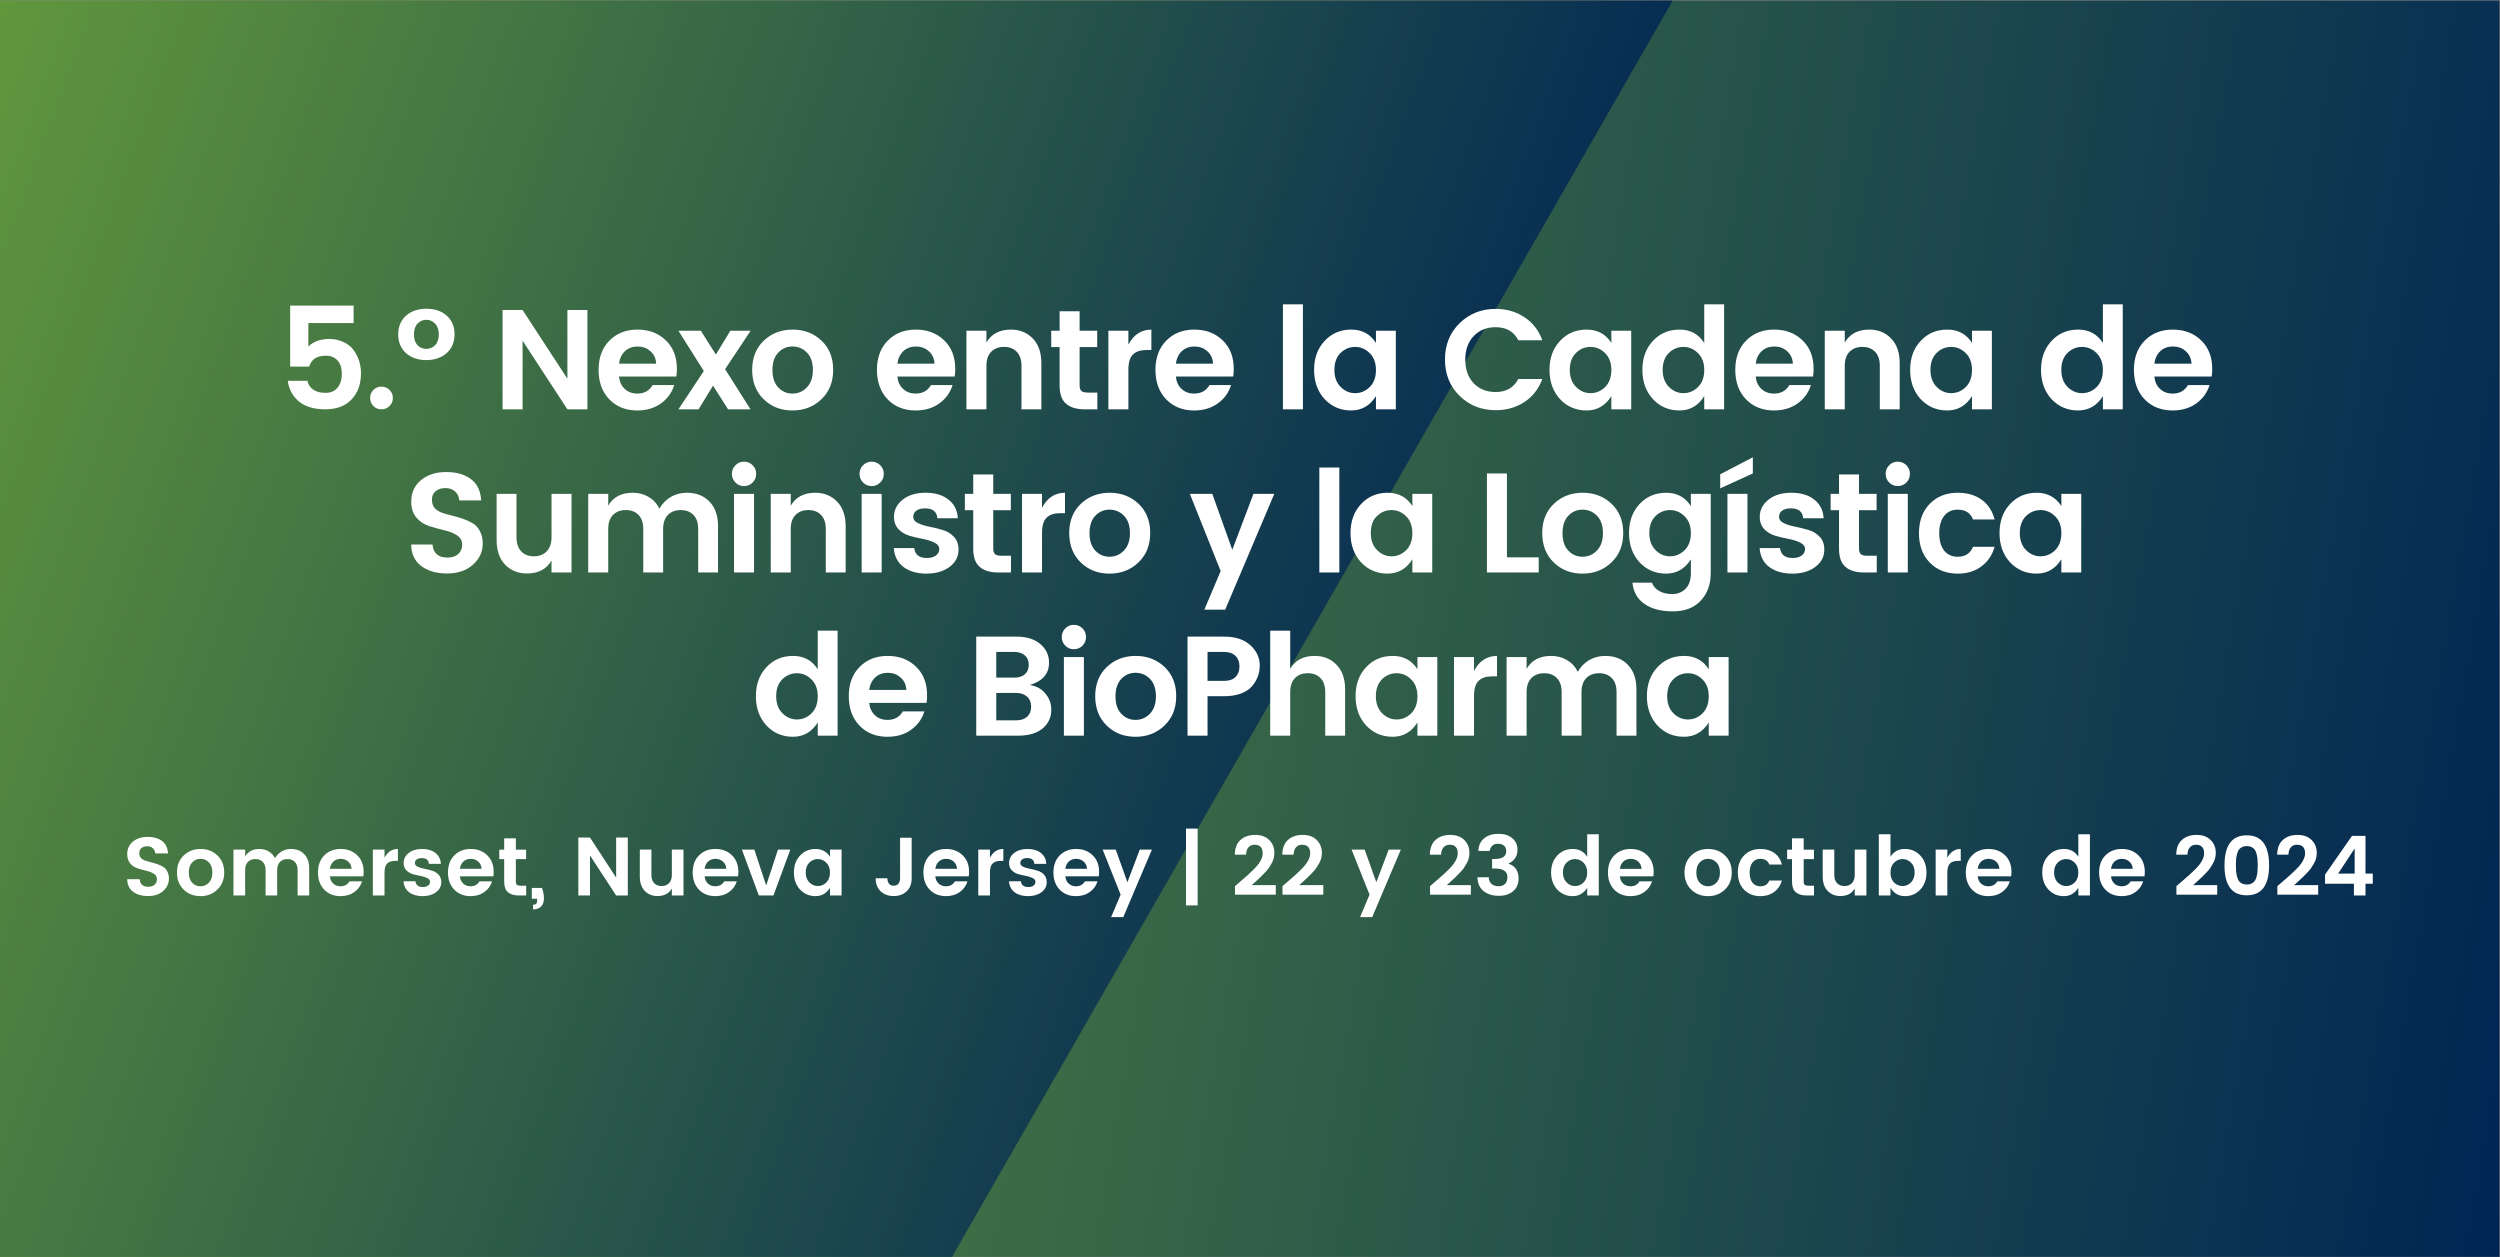
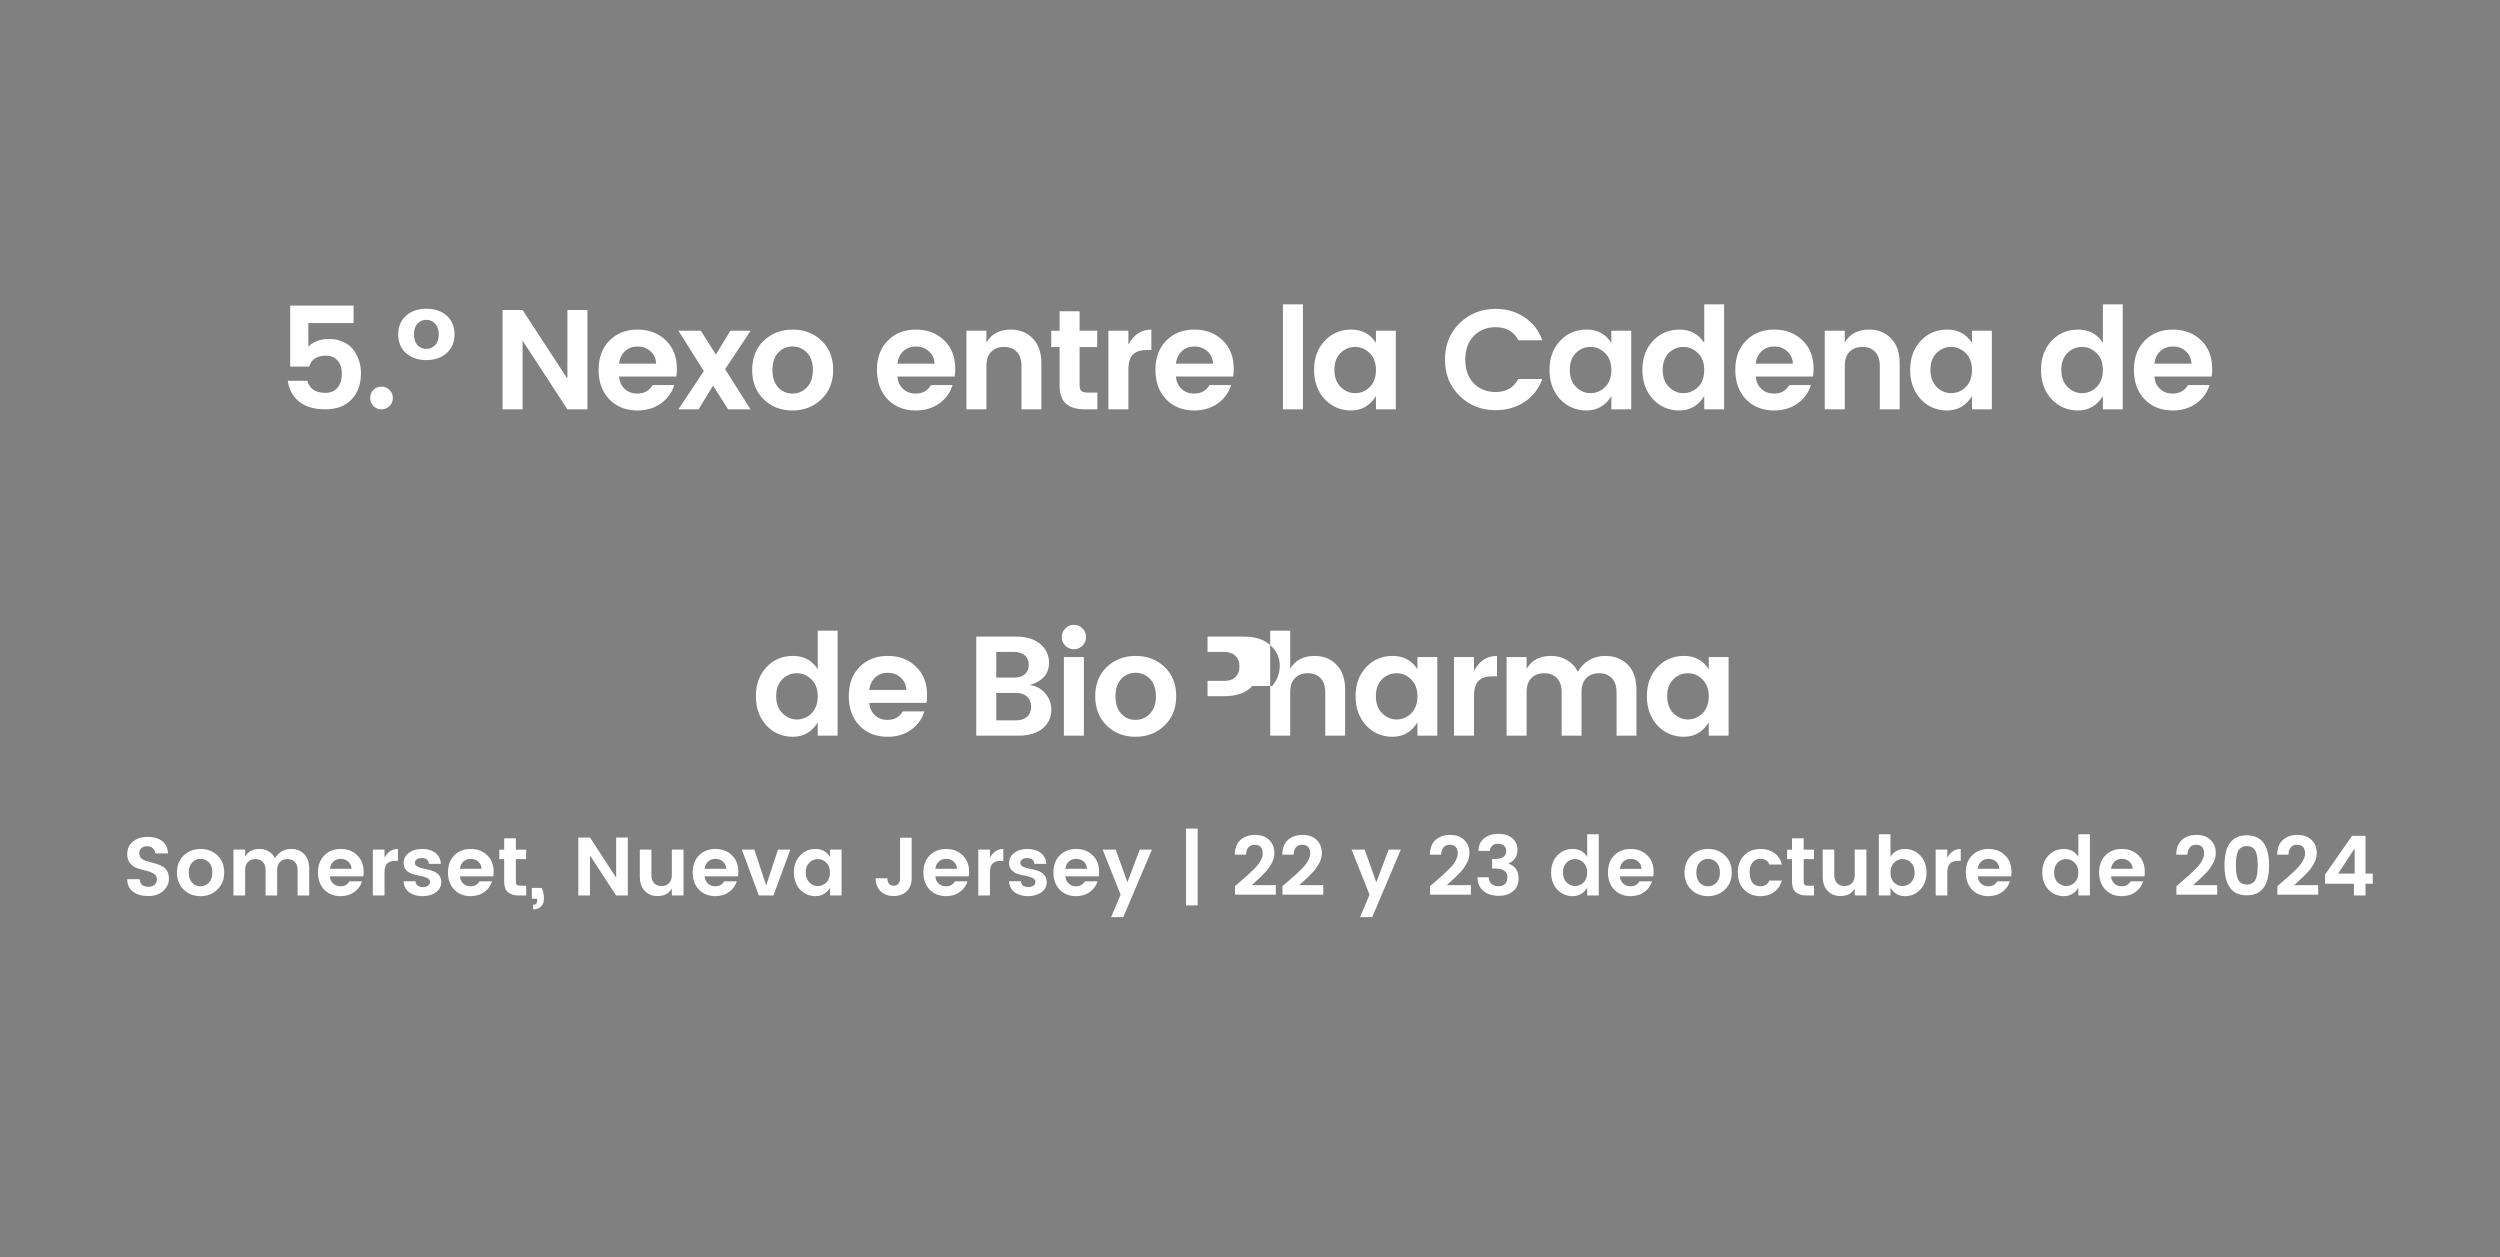
<svg xmlns="http://www.w3.org/2000/svg" xmlns:ns1="http://sodipodi.sourceforge.net/DTD/sodipodi-0.dtd" xmlns:ns2="http://www.inkscape.org/namespaces/inkscape" xmlns:xlink="http://www.w3.org/1999/xlink" version="1.1" id="Layer_1" x="0px" y="0px" viewBox="0 0 2185 1099" style="enable-background:new 0 0 2185 1099;" xml:space="preserve" ns1:docname="77-Mar-RG-Event-BioPharma-Supply-Chain_3854952546_ES.svg" ns2:version="1.3.2 (091e20e, 2023-11-25, custom)">
  <rect x="0" y="0" width="2185" height="1099" fill="#808080" stroke="none" />
  <defs id="defs85" />
  <ns1:namedview id="namedview85" pagecolor="#ffffff" bordercolor="#000000" borderopacity="0.25" ns2:showpageshadow="2" ns2:pageopacity="0.0" ns2:pagecheckerboard="0" ns2:deskcolor="#d1d1d1" ns2:zoom="0.41647597" ns2:cx="1037.2747" ns2:cy="558.25549" ns2:window-width="1920" ns2:window-height="1009" ns2:window-x="-8" ns2:window-y="-8" ns2:window-maximized="1" ns2:current-layer="Layer_1" />
  <style type="text/css" id="style1"> .st0{fill:url(#SVGID_1_);} .st1{clip-path:url(#SVGID_00000057148176716243950490000005447388308951595415_);fill:url(#SVGID_00000106129790940566190970000017207788223408980383_);} .st2{fill:none;} .st3{enable-background:new ;} .st4{fill:#FFFFFF;} </style>
  <linearGradient id="SVGID_1_" gradientUnits="userSpaceOnUse" x1="-61.146" y1="2229.085" x2="2245.446" y2="1822.371" gradientTransform="matrix(1 0 0 -1 0 2575.228)">
    <stop offset="0" style="stop-color:#6BA43A" id="stop1" />
    <stop offset="1" style="stop-color:#002554" id="stop2" />
  </linearGradient>
-   <rect x="-0.2" y="0.5" class="st0" width="2184.7" height="1098" id="rect2" />
  <g id="g11">
    <g id="g10">
      <g id="g9">
        <g id="g8">
          <g id="g7">
            <g id="g6">
              <g id="g5">
                <g id="g4">
                  <defs id="defs2">
                    <rect id="SVGID_00000084493680762300513780000000994847597036148377_" x="-0.2" y="0.5" width="1866.7" height="1098" />
                  </defs>
                  <clipPath id="SVGID_00000039845861091033030560000010539729003806811264_">
                    <use xlink:href="#SVGID_00000084493680762300513780000000994847597036148377_" style="overflow:visible;" id="use2" />
                  </clipPath>
                  <linearGradient id="SVGID_00000053505688928610728350000001203776188180707245_" gradientUnits="userSpaceOnUse" x1="-248.894" y1="3074.608" x2="1294.423" y2="3636.329" gradientTransform="matrix(1 0 0 1 0 -2871.228)">
                    <stop offset="0" style="stop-color:#6BA43A" id="stop3" />
                    <stop offset="1" style="stop-color:#002554" id="stop4" />
                  </linearGradient>
-                   <polyline style="clip-path:url(#SVGID_00000039845861091033030560000010539729003806811264_);fill:url(#SVGID_00000053505688928610728350000001203776188180707245_);" points=" 1765,-527.8 276.8,-527.8 -425.5,688.6 243.3,1846.7 402.5,1847.4 " clip-path="url(#SVGID_00000039845861091033030560000010539729003806811264_)" id="polyline4" />
                </g>
              </g>
            </g>
          </g>
        </g>
      </g>
    </g>
  </g>
  <rect x="132.5" y="589.8" class="st2" width="1401" height="149.2" id="rect11" />
  <g id="g56-6-3" transform="translate(88.804,-429.636)" style="fill:#280b0b">
    <g id="g2-5-7" transform="translate(-21.744,-6.94)" style="fill:#280b0b" />
  </g>
  <path style="font-weight:600;font-size:72.328px;line-height:1.05;font-family:Poppins;-inkscape-font-specification:'Poppins Semi-Bold';text-align:center;letter-spacing:0px;text-anchor:middle;fill:#ffffff;fill-rule:evenodd;stroke-width:5.312" d="m 128.626,739.611 q -3.038,0 -4.991,1.591 -1.881,1.519 -1.881,4.267 0,2.748 1.374,4.34 1.447,1.519 3.761,2.387 2.314,0.796 5.063,1.447 2.748,0.651 5.497,1.591 2.748,0.94 5.063,2.314 2.314,1.374 3.689,4.05 1.447,2.604 1.447,6.365 0,6.22 -4.991,10.704 -4.918,4.484 -13.164,4.484 -8.173,0 -13.236,-3.833 -5.063,-3.906 -5.063,-10.921 h 10.849 q 0.579,6.654 7.594,6.654 3.472,0 5.497,-1.808 2.025,-1.808 2.025,-4.774 0,-3.038 -2.676,-4.774 -2.676,-1.736 -6.509,-2.604 -3.761,-0.868 -7.594,-2.098 -3.833,-1.23 -6.509,-4.267 -2.676,-3.11 -2.676,-8.173 0,-6.871 4.991,-10.994 4.991,-4.123 12.802,-4.123 7.884,0 12.657,3.616 4.774,3.544 5.208,10.849 h -11.138 q -0.289,-2.893 -2.17,-4.557 -1.881,-1.736 -4.918,-1.736 z m 46.579,35.007 q 4.267,0 7.305,-3.11 3.11,-3.182 3.11,-8.896 0,-5.786 -3.038,-8.896 -3.038,-3.11 -7.377,-3.11 -4.267,0 -7.233,3.11 -2.965,3.11 -2.965,8.896 0,5.786 2.965,8.896 2.965,3.11 7.233,3.11 z m -14.683,2.893 q -5.859,-5.714 -5.859,-14.972 0,-9.258 5.931,-14.899 5.931,-5.642 14.682,-5.642 8.824,0 14.755,5.642 5.931,5.642 5.931,14.899 0,9.258 -6.003,14.972 -5.931,5.714 -14.755,5.714 -8.824,0 -14.683,-5.714 z m 53.739,-34.934 v 6.003 q 3.833,-6.582 12.44,-6.582 4.557,0 8.101,2.098 3.616,2.098 5.569,6.003 2.098,-3.761 5.714,-5.931 3.689,-2.17 8.245,-2.17 7.16,0 11.5,4.484 4.412,4.484 4.412,12.585 v 23.579 h -10.126 v -22.132 q 0,-4.701 -2.387,-7.16 -2.387,-2.531 -6.509,-2.531 -4.123,0 -6.582,2.531 -2.387,2.459 -2.387,7.16 v 22.132 h -10.126 v -22.132 q 0,-4.701 -2.387,-7.16 -2.387,-2.531 -6.509,-2.531 -4.123,0 -6.582,2.531 -2.387,2.459 -2.387,7.16 v 22.132 h -10.198 v -40.069 z m 83.394,40.648 q -8.752,0 -14.249,-5.642 -5.497,-5.714 -5.497,-15.044 0,-9.33 5.497,-14.899 5.569,-5.642 14.321,-5.642 8.824,0 14.466,5.497 5.642,5.425 5.642,14.538 0,2.098 -0.289,3.906 h -29.22 q 0.362,3.906 2.893,6.293 2.531,2.387 6.437,2.387 5.28,0 7.811,-4.34 h 10.994 q -1.736,5.714 -6.726,9.33 -4.991,3.616 -12.079,3.616 z m 9.62,-23.868 q -0.217,-3.978 -2.965,-6.365 -2.676,-2.387 -6.509,-2.387 -3.833,0 -6.437,2.387 -2.531,2.387 -3.038,6.365 z m 28.786,-16.78 v 7.088 q 4.05,-7.667 11.717,-7.667 v 10.415 h -2.531 q -4.557,0 -6.871,2.314 -2.314,2.242 -2.314,7.811 v 20.107 h -10.198 v -40.069 z m 16.708,11.717 q 0,-5.208 4.412,-8.752 4.412,-3.544 11.717,-3.544 7.305,0 11.717,3.544 4.412,3.472 4.701,9.475 h -10.415 q -0.434,-5.063 -6.22,-5.063 -2.893,0 -4.484,1.157 -1.591,1.157 -1.591,3.182 0,2.025 2.387,3.182 2.387,1.157 5.786,1.808 3.399,0.651 6.726,1.664 3.399,0.94 5.786,3.472 2.387,2.459 2.387,6.582 0,5.425 -4.629,8.824 -4.557,3.399 -11.717,3.399 -7.088,0 -11.645,-3.327 -4.557,-3.399 -4.991,-9.692 h 10.415 q 0.579,5.063 6.437,5.063 2.821,0 4.557,-1.23 1.736,-1.302 1.736,-3.327 0,-2.098 -2.387,-3.255 -2.387,-1.23 -5.786,-1.881 -3.399,-0.651 -6.799,-1.591 -3.327,-0.94 -5.714,-3.327 -2.387,-2.459 -2.387,-6.365 z m 58.513,28.931 q -8.752,0 -14.249,-5.642 -5.497,-5.714 -5.497,-15.044 0,-9.33 5.497,-14.899 5.569,-5.642 14.321,-5.642 8.824,0 14.466,5.497 5.642,5.425 5.642,14.538 0,2.098 -0.289,3.906 h -29.22 q 0.362,3.906 2.893,6.293 2.531,2.387 6.437,2.387 5.28,0 7.811,-4.34 h 10.994 q -1.736,5.714 -6.726,9.33 -4.991,3.616 -12.079,3.616 z m 9.62,-23.868 q -0.217,-3.978 -2.965,-6.365 -2.676,-2.387 -6.509,-2.387 -3.833,0 -6.437,2.387 -2.531,2.387 -3.038,6.365 z m 34.139,14.755 h 4.846 v 8.535 h -6.437 q -6.148,0 -9.475,-2.821 -3.327,-2.821 -3.327,-9.33 v -19.601 h -4.267 v -8.318 h 4.267 v -9.909 h 10.198 v 9.909 h 8.969 v 8.318 h -8.969 v 19.601 q 0,1.953 0.94,2.821 0.94,0.796 3.255,0.796 z m 9.764,1.953 h 8.896 q 2.676,7.45 1.157,12.874 -0.796,2.676 -3.11,4.267 -2.242,1.591 -5.859,1.591 v -4.05 q 1.881,0 2.748,-0.868 0.868,-0.868 0.868,-3.038 v -1.374 h -4.701 z M 538.507,732.017 h 10.198 v 50.629 H 538.507 l -22.856,-35.007 v 35.007 H 505.453 V 732.017 h 10.198 l 22.856,35.007 z m 48.676,10.56 h 10.198 v 40.069 h -10.198 v -6.076 q -3.833,6.582 -12.513,6.582 -6.799,0 -11.138,-4.484 -4.34,-4.557 -4.34,-12.585 v -23.506 h 10.126 v 22.06 q 0,4.701 2.387,7.233 2.387,2.531 6.509,2.531 4.123,0 6.509,-2.531 2.459,-2.531 2.459,-7.233 z m 37.972,40.648 q -8.752,0 -14.249,-5.642 -5.497,-5.714 -5.497,-15.044 0,-9.33 5.497,-14.899 5.569,-5.642 14.321,-5.642 8.824,0 14.466,5.497 5.642,5.425 5.642,14.538 0,2.098 -0.289,3.906 h -29.22 q 0.362,3.906 2.893,6.293 2.531,2.387 6.437,2.387 5.28,0 7.811,-4.34 h 10.994 q -1.736,5.714 -6.726,9.33 -4.991,3.616 -12.079,3.616 z m 9.62,-23.868 q -0.217,-3.978 -2.965,-6.365 -2.676,-2.387 -6.509,-2.387 -3.833,0 -6.437,2.387 -2.531,2.387 -3.038,6.365 z m 13.67,-16.78 h 10.849 l 10.343,31.318 10.271,-31.318 h 10.849 l -14.755,40.069 h -12.802 z m 73.774,28.714 q 3.182,-3.182 3.182,-8.679 0,-5.497 -3.182,-8.607 -3.182,-3.182 -7.45,-3.182 -4.267,0 -7.45,3.11 -3.11,3.11 -3.11,8.607 0,5.497 3.182,8.679 3.182,3.182 7.377,3.182 4.267,0 7.45,-3.11 z m -23,6.148 q -5.352,-5.859 -5.352,-14.899 0,-9.041 5.352,-14.755 5.352,-5.786 13.598,-5.786 8.245,0 12.585,6.799 v -6.22 h 10.126 v 40.069 h -10.126 v -6.726 q -4.557,7.305 -12.657,7.305 -8.101,0 -13.525,-5.786 z m 87.444,-9.837 v -35.441 h 10.126 v 35.441 q 0,7.305 -4.412,11.428 -4.34,4.123 -11.283,4.123 -6.943,0 -11.355,-4.123 -4.412,-4.123 -4.412,-11.428 h 10.198 q 0.072,3.11 1.519,4.846 1.447,1.664 4.05,1.664 2.604,0 4.05,-1.664 1.519,-1.736 1.519,-4.846 z m 40.142,15.623 q -8.752,0 -14.249,-5.642 -5.497,-5.714 -5.497,-15.044 0,-9.33 5.497,-14.899 5.569,-5.642 14.321,-5.642 8.824,0 14.466,5.497 5.642,5.425 5.642,14.538 0,2.098 -0.289,3.906 h -29.22 q 0.362,3.906 2.893,6.293 2.531,2.387 6.437,2.387 5.28,0 7.811,-4.34 h 10.994 q -1.736,5.714 -6.726,9.33 -4.991,3.616 -12.079,3.616 z m 9.62,-23.868 q -0.217,-3.978 -2.965,-6.365 -2.676,-2.387 -6.509,-2.387 -3.833,0 -6.437,2.387 -2.531,2.387 -3.038,6.365 z m 28.786,-16.78 v 7.088 q 4.05,-7.667 11.717,-7.667 v 10.415 h -2.531 q -4.557,0 -6.871,2.314 -2.314,2.242 -2.314,7.811 v 20.107 h -10.198 v -40.069 z m 16.708,11.717 q 0,-5.208 4.412,-8.752 4.412,-3.544 11.717,-3.544 7.305,0 11.717,3.544 4.412,3.472 4.701,9.475 h -10.415 q -0.434,-5.063 -6.22,-5.063 -2.893,0 -4.484,1.157 -1.591,1.157 -1.591,3.182 0,2.025 2.387,3.182 2.387,1.157 5.786,1.808 3.399,0.651 6.726,1.664 3.399,0.94 5.786,3.472 2.387,2.459 2.387,6.582 0,5.425 -4.629,8.824 -4.557,3.399 -11.717,3.399 -7.088,0 -11.645,-3.327 -4.557,-3.399 -4.991,-9.692 h 10.415 q 0.579,5.063 6.437,5.063 2.821,0 4.557,-1.23 1.736,-1.302 1.736,-3.327 0,-2.098 -2.387,-3.255 -2.387,-1.23 -5.786,-1.881 -3.399,-0.651 -6.799,-1.591 -3.327,-0.94 -5.714,-3.327 -2.387,-2.459 -2.387,-6.365 z m 58.513,28.931 q -8.752,0 -14.249,-5.642 -5.497,-5.714 -5.497,-15.044 0,-9.33 5.497,-14.899 5.569,-5.642 14.321,-5.642 8.824,0 14.466,5.497 5.642,5.425 5.642,14.538 0,2.098 -0.289,3.906 h -29.22 q 0.362,3.906 2.893,6.293 2.531,2.387 6.437,2.387 5.28,0 7.811,-4.34 h 10.994 q -1.736,5.714 -6.726,9.33 -4.991,3.616 -12.079,3.616 z m 9.62,-23.868 q -0.217,-3.978 -2.965,-6.365 -2.676,-2.387 -6.509,-2.387 -3.833,0 -6.437,2.387 -2.531,2.387 -3.038,6.365 z m 29.365,22.566 -15.695,-39.346 h 11.428 l 10.198,28.497 10.777,-28.497 h 10.632 l -25.025,59.019 h -10.632 z m 57.139,-57.717 h 10.198 v 67.12 h -10.198 z m 42.818,57.717 v -7.45 q 1.881,-1.664 5.786,-4.991 3.906,-3.399 5.859,-5.135 1.953,-1.736 4.774,-4.557 2.893,-2.893 4.267,-4.846 3.544,-5.063 3.544,-8.969 0,-7.667 -7.088,-7.667 -3.472,0 -5.425,2.314 -1.953,2.314 -2.025,6.365 h -9.836 q 0.072,-8.462 4.918,-12.874 4.918,-4.412 12.802,-4.412 7.884,0 12.368,4.484 4.484,4.484 4.484,11.283 0,5.063 -2.604,9.403 -1.302,2.314 -2.531,4.123 -1.23,1.736 -3.544,4.05 -2.242,2.314 -3.544,3.616 -1.302,1.302 -3.978,3.689 -2.604,2.314 -3.616,3.255 h 21.047 v 8.318 z m 41.516,0 v -7.45 q 1.881,-1.664 5.786,-4.991 3.906,-3.399 5.859,-5.135 1.953,-1.736 4.774,-4.557 2.893,-2.893 4.267,-4.846 3.544,-5.063 3.544,-8.969 0,-7.667 -7.088,-7.667 -3.472,0 -5.425,2.314 -1.953,2.314 -2.025,6.365 h -9.836 q 0.072,-8.462 4.918,-12.874 4.918,-4.412 12.802,-4.412 7.884,0 12.368,4.484 4.484,4.484 4.484,11.283 0,5.063 -2.604,9.403 -1.302,2.314 -2.531,4.123 -1.23,1.736 -3.544,4.05 -2.242,2.314 -3.544,3.616 -1.302,1.302 -3.978,3.689 -2.604,2.314 -3.616,3.255 h 21.047 v 8.318 z m 76.089,0 -15.695,-39.346 h 11.428 l 10.198,28.497 10.777,-28.497 h 10.632 l -25.025,59.019 h -10.632 z m 52.871,0 v -7.45 q 1.881,-1.664 5.786,-4.991 3.906,-3.399 5.859,-5.135 1.953,-1.736 4.774,-4.557 2.893,-2.893 4.267,-4.846 3.544,-5.063 3.544,-8.969 0,-7.667 -7.088,-7.667 -3.472,0 -5.425,2.314 -1.953,2.314 -2.025,6.365 h -9.837 q 0.072,-8.462 4.918,-12.874 4.918,-4.412 12.802,-4.412 7.884,0 12.368,4.484 4.484,4.484 4.484,11.283 0,5.063 -2.604,9.403 -1.302,2.314 -2.531,4.123 -1.23,1.736 -3.544,4.05 -2.242,2.314 -3.544,3.616 -1.302,1.302 -3.978,3.689 -2.604,2.314 -3.616,3.255 h 21.047 v 8.318 z m 42.239,-38.189 q 0.217,-7.088 4.991,-10.994 4.846,-3.978 12.585,-3.978 7.811,0 12.223,3.978 4.412,3.906 4.412,9.909 0,4.629 -2.387,7.811 -2.387,3.11 -5.352,4.123 v 0.289 q 8.679,2.965 8.679,13.091 0,6.726 -4.629,10.849 -4.629,4.123 -12.73,4.123 -8.101,0 -13.236,-4.123 -5.135,-4.123 -5.352,-12.079 h 9.837 q 0.145,3.544 2.387,5.714 2.314,2.098 6.148,2.098 3.833,0 5.786,-2.025 2.025,-2.098 2.025,-5.931 0,-3.833 -2.748,-5.642 -2.676,-1.881 -8.535,-1.881 h -2.098 v -8.318 h 2.098 q 10.271,0 10.271,-6.871 0,-2.965 -1.881,-4.701 -1.881,-1.736 -5.352,-1.736 -3.472,0 -5.208,1.953 -1.736,1.953 -2.025,4.34 z m 91.928,27.557 q 3.182,-3.182 3.182,-8.679 0,-5.497 -3.182,-8.607 -3.182,-3.182 -7.45,-3.182 -4.267,0 -7.45,3.11 -3.11,3.11 -3.11,8.607 0,5.497 3.182,8.679 3.182,3.182 7.377,3.182 4.267,0 7.45,-3.11 z m -23,6.148 q -5.352,-5.859 -5.352,-14.899 0,-9.041 5.352,-14.755 5.352,-5.786 13.598,-5.786 8.245,0 12.585,6.799 V 729.124 h 10.126 v 53.522 h -10.126 v -6.726 q -4.557,7.305 -12.657,7.305 -8.101,0 -13.525,-5.786 z m 64.082,5.786 q -8.752,0 -14.249,-5.642 -5.497,-5.714 -5.497,-15.044 0,-9.33 5.497,-14.899 5.569,-5.642 14.321,-5.642 8.824,0 14.466,5.497 5.642,5.425 5.642,14.538 0,2.098 -0.289,3.906 h -29.22 q 0.362,3.906 2.893,6.293 2.531,2.387 6.437,2.387 5.28,0 7.811,-4.34 h 10.994 q -1.736,5.714 -6.726,9.33 -4.991,3.616 -12.079,3.616 z m 9.62,-23.868 q -0.217,-3.978 -2.965,-6.365 -2.676,-2.387 -6.51,-2.387 -3.833,0 -6.437,2.387 -2.531,2.387 -3.038,6.365 z m 58.079,15.261 q 4.267,0 7.305,-3.11 3.11,-3.182 3.11,-8.896 0,-5.786 -3.038,-8.896 -3.038,-3.11 -7.377,-3.11 -4.267,0 -7.233,3.11 -2.965,3.11 -2.965,8.896 0,5.786 2.965,8.896 2.966,3.11 7.233,3.11 z m -14.682,2.893 q -5.859,-5.714 -5.859,-14.972 0,-9.258 5.931,-14.899 5.931,-5.642 14.682,-5.642 8.824,0 14.755,5.642 5.931,5.642 5.931,14.899 0,9.258 -6.003,14.972 -5.931,5.714 -14.755,5.714 -8.824,0 -14.682,-5.714 z m 46.217,0.072 q -5.497,-5.642 -5.497,-14.972 0,-9.33 5.497,-14.972 5.497,-5.642 14.248,-5.642 7.305,0 12.223,3.544 4.918,3.544 6.582,10.054 h -10.994 q -1.953,-4.991 -7.811,-4.991 -4.412,0 -6.943,3.255 -2.459,3.182 -2.459,8.752 0,5.569 2.459,8.824 2.531,3.182 6.943,3.182 5.786,0 7.811,-5.063 h 10.994 q -1.736,6.293 -6.726,9.981 -4.918,3.689 -12.079,3.689 -8.752,0 -14.248,-5.642 z m 56.271,-3.472 h 4.846 v 8.535 h -6.437 q -6.148,0 -9.475,-2.821 -3.327,-2.821 -3.327,-9.33 v -19.601 h -4.267 v -8.318 h 4.267 v -9.909 h 10.198 v 9.909 h 8.969 v 8.318 h -8.969 v 19.601 q 0,1.953 0.94,2.821 0.94,0.796 3.255,0.796 z m 40.431,-31.535 h 10.198 v 40.069 h -10.198 v -6.076 q -3.833,6.582 -12.513,6.582 -6.799,0 -11.139,-4.484 -4.34,-4.557 -4.34,-12.585 V 742.577 h 10.126 v 22.06 q 0,4.701 2.387,7.233 2.387,2.531 6.51,2.531 4.123,0 6.51,-2.531 2.459,-2.531 2.459,-7.233 z m 49.183,28.642 q 3.182,-3.182 3.182,-8.679 0,-5.497 -3.182,-8.607 -3.11,-3.11 -7.377,-3.11 -4.267,0 -7.45,3.182 -3.11,3.11 -3.11,8.607 0,5.497 3.11,8.679 3.182,3.11 7.45,3.11 4.267,0 7.377,-3.182 z m -17.937,-22.422 q 4.267,-6.799 12.513,-6.799 8.245,0 13.598,5.786 5.352,5.714 5.352,14.827 0,9.041 -5.352,14.827 -5.352,5.786 -13.525,5.786 -8.101,0 -12.585,-7.305 v 6.726 h -10.198 V 729.124 h 10.198 z m 49.689,-6.22 v 7.088 q 4.05,-7.667 11.717,-7.667 v 10.415 h -2.531 q -4.557,0 -6.871,2.314 -2.314,2.242 -2.314,7.811 v 20.107 h -10.198 V 742.577 Z m 35.874,40.648 q -8.752,0 -14.248,-5.642 -5.497,-5.714 -5.497,-15.044 0,-9.33 5.497,-14.899 5.569,-5.642 14.321,-5.642 8.824,0 14.466,5.497 5.641,5.425 5.641,14.538 0,2.098 -0.289,3.906 h -29.22 q 0.362,3.906 2.893,6.293 2.531,2.387 6.437,2.387 5.28,0 7.811,-4.34 h 10.994 q -1.736,5.714 -6.726,9.33 -4.991,3.616 -12.079,3.616 z m 9.62,-23.868 q -0.217,-3.978 -2.966,-6.365 -2.676,-2.387 -6.509,-2.387 -3.833,0 -6.437,2.387 -2.531,2.387 -3.038,6.365 z m 65.818,11.934 q 3.182,-3.182 3.182,-8.679 0,-5.497 -3.182,-8.607 -3.182,-3.182 -7.45,-3.182 -4.267,0 -7.45,3.11 -3.11,3.11 -3.11,8.607 0,5.497 3.182,8.679 3.182,3.182 7.377,3.182 4.267,0 7.45,-3.11 z m -23,6.148 q -5.352,-5.859 -5.352,-14.899 0,-9.041 5.352,-14.755 5.352,-5.786 13.598,-5.786 8.245,0 12.585,6.799 V 729.124 h 10.126 v 53.522 h -10.126 v -6.726 q -4.557,7.305 -12.657,7.305 -8.101,0 -13.525,-5.786 z m 64.082,5.786 q -8.752,0 -14.249,-5.642 -5.497,-5.714 -5.497,-15.044 0,-9.33 5.497,-14.899 5.569,-5.642 14.321,-5.642 8.824,0 14.466,5.497 5.642,5.425 5.642,14.538 0,2.098 -0.289,3.906 h -29.22 q 0.362,3.906 2.893,6.293 2.531,2.387 6.437,2.387 5.28,0 7.811,-4.34 h 10.994 q -1.736,5.714 -6.726,9.33 -4.991,3.616 -12.079,3.616 z m 9.62,-23.868 q -0.217,-3.978 -2.965,-6.365 -2.676,-2.387 -6.51,-2.387 -3.833,0 -6.437,2.387 -2.531,2.387 -3.038,6.365 z m 38.189,22.566 v -7.45 q 1.881,-1.664 5.786,-4.991 3.906,-3.399 5.859,-5.135 1.953,-1.736 4.774,-4.557 2.893,-2.893 4.267,-4.846 3.544,-5.063 3.544,-8.969 0,-7.667 -7.088,-7.667 -3.472,0 -5.425,2.314 -1.953,2.314 -2.025,6.365 h -9.836 q 0.072,-8.462 4.918,-12.874 4.918,-4.412 12.802,-4.412 7.884,0 12.368,4.484 4.484,4.484 4.484,11.283 0,5.063 -2.604,9.403 -1.302,2.314 -2.531,4.123 -1.23,1.736 -3.544,4.05 -2.242,2.314 -3.544,3.616 -1.302,1.302 -3.978,3.689 -2.604,2.314 -3.616,3.255 h 21.047 v 8.318 z m 42.022,-25.604 q 0,-26.255 19.456,-26.255 19.529,0 19.529,26.255 0,26.183 -19.529,26.183 -19.456,0 -19.456,-26.183 z m 23.796,-15.912 q -1.808,-0.94 -4.267,-0.94 -2.459,0 -4.267,0.94 -1.808,0.94 -2.821,2.387 -0.94,1.447 -1.519,3.833 -0.579,2.314 -0.796,4.484 -0.145,2.17 -0.145,5.135 0,2.965 0.145,5.135 0.217,2.17 0.796,4.557 0.579,2.314 1.519,3.833 1.013,1.447 2.821,2.387 1.808,0.94 4.267,0.94 2.459,0 4.267,-0.94 1.808,-0.94 2.748,-2.387 1.013,-1.519 1.591,-3.833 0.579,-2.387 0.723,-4.557 0.217,-2.17 0.217,-5.135 0,-2.965 -0.217,-5.135 -0.145,-2.17 -0.723,-4.484 -0.579,-2.387 -1.591,-3.833 -0.94,-1.447 -2.748,-2.387 z m 22.422,41.516 v -7.45 q 1.881,-1.664 5.786,-4.991 3.906,-3.399 5.859,-5.135 1.953,-1.736 4.774,-4.557 2.893,-2.893 4.267,-4.846 3.544,-5.063 3.544,-8.969 0,-7.667 -7.088,-7.667 -3.472,0 -5.425,2.314 -1.953,2.314 -2.025,6.365 h -9.836 q 0.072,-8.462 4.918,-12.874 4.918,-4.412 12.802,-4.412 7.884,0 12.368,4.484 4.484,4.484 4.484,11.283 0,5.063 -2.604,9.403 -1.302,2.314 -2.531,4.123 -1.23,1.736 -3.544,4.05 -2.242,2.314 -3.544,3.616 -1.302,1.302 -3.978,3.689 -2.604,2.314 -3.616,3.255 h 21.047 v 8.318 z m 67.554,-18.371 v -21.988 l -14.466,21.988 z m -0.651,19.094 V 772.376 h -25.242 v -7.956 l 23.579,-33.849 h 11.789 v 32.981 h 6.365 v 8.824 h -6.365 v 10.271 z" id="text74-3-8" aria-label="Somerset, Nueva Jersey | 22 y 23 de octubre de 2024" />
  <g id="text74-3-3-4" style="font-weight:600;font-size:124px;line-height:1.15;font-family:Poppins;-inkscape-font-specification:'Poppins Semi-Bold';text-align:center;letter-spacing:-4px;text-anchor:middle;fill:#ffffff;fill-rule:evenodd;stroke-width:8.294" aria-label="5.º Nexo entre la Cadena de&#10;Suministro y la Logística&#10;de BioPharma" transform="translate(67.06,-436.576)">
    <path d="m 186.562,703.684 h 55.428 v 15.252 h -39.556 v 20.584 q 2.604,-2.852 7.192,-4.712 4.588,-1.984 11.16,-1.984 6.572,0 12.4,2.728 5.952,2.728 9.052,7.316 6.2,8.928 6.2,19.84 0,14.384 -8.308,23.064 -8.184,8.556 -22.816,8.556 -14.632,0 -23.064,-6.82 -8.308,-6.944 -9.796,-18.104 h 17.112 q 1.116,4.836 5.084,7.688 4.092,2.852 10.788,2.852 6.82,0 10.54,-4.588 3.72,-4.588 3.72,-12.152 0,-7.564 -3.844,-11.656 -3.72,-4.092 -10.044,-4.092 -11.904,0 -14.632,9.548 h -16.616 z m 89.744,80.724 q 0,4.216 -2.976,7.068 -2.852,2.852 -7.068,2.852 -4.092,0 -6.944,-2.852 -2.852,-2.852 -2.852,-7.068 0,-4.216 2.852,-7.068 2.852,-2.852 6.944,-2.852 4.216,0 7.068,2.852 2.976,2.852 2.976,7.068 z m 36.92,-46.128 q 3.224,-3.348 3.224,-9.424 0,-6.076 -3.224,-9.424 -3.224,-3.348 -7.688,-3.348 -4.464,0 -7.688,3.348 -3.1,3.224 -3.1,9.424 0,6.076 3.1,9.424 3.224,3.224 7.688,3.224 4.464,0 7.688,-3.224 z m -7.688,13.02 q -10.788,0 -17.732,-6.076 -6.82,-6.2 -6.82,-16.368 0,-10.292 6.82,-16.368 6.944,-6.076 17.856,-6.076 10.912,0 17.732,6.076 6.82,6.076 6.82,16.368 0,10.168 -6.944,16.368 -6.944,6.076 -17.732,6.076 z m 123.316,-43.772 h 17.484 v 86.8 h -17.484 l -39.184,-60.016 v 60.016 h -17.484 v -86.8 h 17.484 l 39.184,60.016 z m 61.1,87.792 q -15.004,0 -24.428,-9.672 -9.424,-9.796 -9.424,-25.792 0,-15.996 9.424,-25.544 9.548,-9.672 24.552,-9.672 15.128,0 24.8,9.424 9.672,9.3 9.672,24.924 0,3.596 -0.496,6.696 h -50.096 q 0.62,6.696 4.96,10.788 4.34,4.092 11.036,4.092 9.052,0 13.392,-7.44 h 18.848 q -2.976,9.796 -11.532,15.996 -8.556,6.2 -20.708,6.2 z m 16.492,-40.92 q -0.372,-6.82 -5.084,-10.912 -4.588,-4.092 -11.16,-4.092 -6.572,0 -11.036,4.092 -4.34,4.092 -5.208,10.912 z m 82.552,-28.768 -22.32,33.604 22.196,35.092 h -19.592 l -13.144,-20.708 -12.648,20.708 h -17.608 l 22.196,-33.48 -22.196,-35.216 h 19.592 l 13.144,20.832 12.648,-20.832 z m 36.548,54.932 q 7.316,0 12.524,-5.332 5.332,-5.456 5.332,-15.252 0,-9.92 -5.208,-15.252 -5.208,-5.332 -12.648,-5.332 -7.316,0 -12.4,5.332 -5.084,5.332 -5.084,15.252 0,9.92 5.084,15.252 5.084,5.332 12.4,5.332 z m -25.172,4.96 q -10.044,-9.796 -10.044,-25.668 0,-15.872 10.168,-25.544 10.168,-9.672 25.172,-9.672 15.128,0 25.296,9.672 10.168,9.672 10.168,25.544 0,15.872 -10.292,25.668 -10.168,9.796 -25.296,9.796 -15.128,0 -25.172,-9.796 z m 132.864,9.796 q -15.004,0 -24.428,-9.672 -9.424,-9.796 -9.424,-25.792 0,-15.996 9.424,-25.544 9.548,-9.672 24.552,-9.672 15.128,0 24.8,9.424 9.672,9.3 9.672,24.924 0,3.596 -0.496,6.696 h -50.096 q 0.62,6.696 4.96,10.788 4.34,4.092 11.036,4.092 9.052,0 13.392,-7.44 h 18.848 q -2.976,9.796 -11.532,15.996 -8.556,6.2 -20.708,6.2 z m 16.492,-40.92 q -0.372,-6.82 -5.084,-10.912 -4.588,-4.092 -11.16,-4.092 -6.572,0 -11.036,4.092 -4.34,4.092 -5.208,10.912 z m 45.352,-28.768 v 10.292 q 6.572,-11.284 21.328,-11.284 11.78,0 19.22,7.812 7.44,7.688 7.44,21.452 v 40.424 h -17.36 v -37.944 q 0,-8.06 -4.092,-12.276 -4.092,-4.34 -11.16,-4.34 -7.068,0 -11.284,4.34 -4.092,4.216 -4.092,12.276 v 37.944 h -17.484 v -68.696 z m 88.628,54.064 h 8.308 v 14.632 h -11.036 q -10.54,0 -16.244,-4.836 -5.704,-4.836 -5.704,-15.996 v -33.604 h -7.316 v -14.26 h 7.316 v -16.988 h 17.484 v 16.988 h 15.376 v 14.26 h -15.376 v 33.604 q 0,3.348 1.612,4.836 1.612,1.364 5.58,1.364 z m 35.432,-54.064 v 12.152 q 6.944,-13.144 20.088,-13.144 v 17.856 h -4.34 q -7.812,0 -11.78,3.968 -3.968,3.844 -3.968,13.392 v 34.472 h -17.484 v -68.696 z m 57.504,69.688 q -15.004,0 -24.428,-9.672 -9.424,-9.796 -9.424,-25.792 0,-15.996 9.424,-25.544 9.548,-9.672 24.552,-9.672 15.128,0 24.8,9.424 9.672,9.3 9.672,24.924 0,3.596 -0.496,6.696 h -50.096 q 0.62,6.696 4.96,10.788 4.34,4.092 11.036,4.092 9.052,0 13.392,-7.44 h 18.848 q -2.976,9.796 -11.532,15.996 -8.556,6.2 -20.708,6.2 z m 16.492,-40.92 q -0.372,-6.82 -5.084,-10.912 -4.588,-4.092 -11.16,-4.092 -6.572,0 -11.036,4.092 -4.34,4.092 -5.208,10.912 z m 61.068,39.928 v -91.76 h 17.484 v 91.76 z m 75.856,-19.468 q 5.456,-5.456 5.456,-14.88 0,-9.424 -5.456,-14.756 -5.456,-5.456 -12.772,-5.456 -7.316,0 -12.772,5.332 -5.332,5.332 -5.332,14.756 0,9.424 5.456,14.88 5.456,5.456 12.648,5.456 7.316,0 12.772,-5.332 z m -39.432,10.54 q -9.176,-10.044 -9.176,-25.544 0,-15.5 9.176,-25.296 9.176,-9.92 23.312,-9.92 14.136,0 21.576,11.656 v -10.664 h 17.36 v 68.696 h -17.36 v -11.532 q -7.812,12.524 -21.7,12.524 -13.888,0 -23.188,-9.92 z m 117.984,-2.852 q -12.772,-12.524 -12.772,-31.744 0,-19.22 12.772,-31.744 12.896,-12.524 31.496,-12.524 14.136,0 25.048,7.192 11.036,7.192 15.748,20.212 h -20.956 q -5.828,-11.408 -19.84,-11.408 -11.78,0 -19.22,7.812 -7.316,7.688 -7.316,20.584 0,12.772 7.316,20.584 7.44,7.688 19.22,7.688 13.888,0 19.84,-11.408 h 20.956 q -4.712,13.02 -15.748,20.212 -10.912,7.068 -25.048,7.068 -18.724,0 -31.496,-12.524 z m 127.192,-7.688 q 5.456,-5.456 5.456,-14.88 0,-9.424 -5.456,-14.756 -5.456,-5.456 -12.772,-5.456 -7.316,0 -12.772,5.332 -5.332,5.332 -5.332,14.756 0,9.424 5.456,14.88 5.456,5.456 12.648,5.456 7.316,0 12.772,-5.332 z m -39.432,10.54 q -9.176,-10.044 -9.176,-25.544 0,-15.5 9.176,-25.296 9.176,-9.92 23.312,-9.92 14.136,0 21.576,11.656 v -10.664 h 17.36 v 68.696 h -17.36 v -11.532 q -7.812,12.524 -21.7,12.524 -13.888,0 -23.188,-9.92 z m 120.62,-10.54 q 5.456,-5.456 5.456,-14.88 0,-9.424 -5.456,-14.756 -5.456,-5.456 -12.772,-5.456 -7.316,0 -12.772,5.332 -5.332,5.332 -5.332,14.756 0,9.424 5.456,14.88 5.456,5.456 12.648,5.456 7.316,0 12.772,-5.332 z m -39.432,10.54 q -9.176,-10.044 -9.176,-25.544 0,-15.5 9.176,-25.296 9.176,-9.92 23.312,-9.92 14.136,0 21.576,11.656 v -33.728 h 17.36 v 91.76 h -17.36 v -11.532 q -7.812,12.524 -21.7,12.524 -13.888,0 -23.188,-9.92 z m 105.864,9.92 q -15.004,0 -24.428,-9.672 -9.424,-9.796 -9.424,-25.792 0,-15.996 9.424,-25.544 9.548,-9.672 24.552,-9.672 15.128,0 24.8,9.424 9.672,9.3 9.672,24.924 0,3.596 -0.496,6.696 h -50.096 q 0.62,6.696 4.96,10.788 4.34,4.092 11.036,4.092 9.052,0 13.392,-7.44 h 18.848 q -2.976,9.796 -11.532,15.996 -8.556,6.2 -20.708,6.2 z m 16.492,-40.92 q -0.372,-6.82 -5.084,-10.912 -4.588,-4.092 -11.16,-4.092 -6.572,0 -11.036,4.092 -4.34,4.092 -5.208,10.912 z m 45.352,-28.768 v 10.292 q 6.572,-11.284 21.328,-11.284 11.78,0 19.22,7.812 7.44,7.688 7.44,21.452 v 40.424 h -17.36 v -37.944 q 0,-8.06 -4.092,-12.276 -4.092,-4.34 -11.16,-4.34 -7.068,0 -11.284,4.34 -4.092,4.216 -4.092,12.276 v 37.944 h -17.484 v -68.696 z m 105.74,49.228 q 5.456,-5.456 5.456,-14.88 0,-9.424 -5.456,-14.756 -5.456,-5.456 -12.772,-5.456 -7.316,0 -12.772,5.332 -5.332,5.332 -5.332,14.756 0,9.424 5.456,14.88 5.456,5.456 12.648,5.456 7.316,0 12.772,-5.332 z m -39.432,10.54 q -9.176,-10.044 -9.176,-25.544 0,-15.5 9.176,-25.296 9.176,-9.92 23.312,-9.92 14.136,0 21.576,11.656 v -10.664 h 17.36 v 68.696 h -17.36 v -11.532 q -7.812,12.524 -21.7,12.524 -13.888,0 -23.188,-9.92 z m 153.82,-10.54 q 5.456,-5.456 5.456,-14.88 0,-9.424 -5.456,-14.756 -5.456,-5.456 -12.772,-5.456 -7.316,0 -12.772,5.332 -5.332,5.332 -5.332,14.756 0,9.424 5.456,14.88 5.456,5.456 12.648,5.456 7.316,0 12.772,-5.332 z m -39.432,10.54 q -9.176,-10.044 -9.176,-25.544 0,-15.5 9.176,-25.296 9.176,-9.92 23.312,-9.92 14.136,0 21.576,11.656 v -33.728 h 17.36 v 91.76 h -17.36 v -11.532 q -7.812,12.524 -21.7,12.524 -13.888,0 -23.188,-9.92 z m 105.864,9.92 q -15.004,0 -24.428,-9.672 -9.424,-9.796 -9.424,-25.792 0,-15.996 9.424,-25.544 9.548,-9.672 24.552,-9.672 15.128,0 24.8,9.424 9.672,9.3 9.672,24.924 0,3.596 -0.496,6.696 h -50.096 q 0.62,6.696 4.96,10.788 4.34,4.092 11.036,4.092 9.052,0 13.392,-7.44 h 18.848 q -2.976,9.796 -11.532,15.996 -8.556,6.2 -20.708,6.2 z m 16.492,-40.92 q -0.372,-6.82 -5.084,-10.912 -4.588,-4.092 -11.16,-4.092 -6.572,0 -11.036,4.092 -4.34,4.092 -5.208,10.912 z" id="path87" />
-     <path d="m 322.248,863.148 q -5.208,0 -8.556,2.728 -3.224,2.604 -3.224,7.316 0,4.712 2.356,7.44 2.48,2.604 6.448,4.092 3.968,1.364 8.68,2.48 4.712,1.116 9.424,2.728 4.712,1.612 8.68,3.968 3.968,2.356 6.324,6.944 2.48,4.464 2.48,10.912 0,10.664 -8.556,18.352 -8.432,7.688 -22.568,7.688 -14.012,0 -22.692,-6.572 -8.68,-6.696 -8.68,-18.724 h 18.6 q 0.992,11.408 13.02,11.408 5.952,0 9.424,-3.1 3.472,-3.1 3.472,-8.184 0,-5.208 -4.588,-8.184 -4.588,-2.976 -11.16,-4.464 -6.448,-1.488 -13.02,-3.596 -6.572,-2.108 -11.16,-7.316 -4.588,-5.332 -4.588,-14.012 0,-11.78 8.556,-18.848 8.556,-7.068 21.948,-7.068 13.516,0 21.7,6.2 8.184,6.076 8.928,18.6 h -19.096 q -0.496,-4.96 -3.72,-7.812 -3.224,-2.976 -8.432,-2.976 z m 92.72,5.084 h 17.484 v 68.696 h -17.484 v -10.416 q -6.572,11.284 -21.452,11.284 -11.656,0 -19.096,-7.688 -7.44,-7.812 -7.44,-21.576 v -40.3 h 17.36 v 37.82 q 0,8.06 4.092,12.4 4.092,4.34 11.16,4.34 7.068,0 11.16,-4.34 4.216,-4.34 4.216,-12.4 z m 49.568,0 v 10.292 q 6.572,-11.284 21.328,-11.284 7.812,0 13.888,3.596 6.2,3.596 9.548,10.292 3.596,-6.448 9.796,-10.168 6.324,-3.72 14.136,-3.72 12.276,0 19.716,7.688 7.564,7.688 7.564,21.576 v 40.424 h -17.36 v -37.944 q 0,-8.06 -4.092,-12.276 -4.092,-4.34 -11.16,-4.34 -7.068,0 -11.284,4.34 -4.092,4.216 -4.092,12.276 v 37.944 h -17.36 v -37.944 q 0,-8.06 -4.092,-12.276 -4.092,-4.34 -11.16,-4.34 -7.068,0 -11.284,4.34 -4.092,4.216 -4.092,12.276 v 37.944 h -17.484 v -68.696 z m 129.3,-17.484 q 0,4.464 -3.1,7.564 -3.1,3.1 -7.564,3.1 -4.34,0 -7.44,-3.1 -3.1,-3.1 -3.1,-7.564 0,-4.464 3.1,-7.564 3.1,-3.1 7.44,-3.1 4.464,0 7.564,3.1 3.1,3.1 3.1,7.564 z m -19.344,86.18 v -68.696 h 17.484 v 68.696 z m 49.568,-68.696 v 10.292 q 6.572,-11.284 21.328,-11.284 11.78,0 19.22,7.812 7.44,7.688 7.44,21.452 v 40.424 h -17.36 v -37.944 q 0,-8.06 -4.092,-12.276 -4.092,-4.34 -11.16,-4.34 -7.068,0 -11.284,4.34 -4.092,4.216 -4.092,12.276 v 37.944 h -17.484 v -68.696 z m 81.312,-17.484 q 0,4.464 -3.1,7.564 -3.1,3.1 -7.564,3.1 -4.34,0 -7.44,-3.1 -3.1,-3.1 -3.1,-7.564 0,-4.464 3.1,-7.564 3.1,-3.1 7.44,-3.1 4.464,0 7.564,3.1 3.1,3.1 3.1,7.564 z m -19.344,86.18 v -68.696 h 17.484 v 68.696 z m 28.24,-48.608 q 0,-8.928 7.564,-15.004 7.564,-6.076 20.088,-6.076 12.524,0 20.088,6.076 7.564,5.952 8.06,16.244 h -17.856 q -0.744,-8.68 -10.664,-8.68 -4.96,0 -7.688,1.984 -2.728,1.984 -2.728,5.456 0,3.472 4.092,5.456 4.092,1.984 9.92,3.1 5.828,1.116 11.532,2.852 5.828,1.612 9.92,5.952 4.092,4.216 4.092,11.284 0,9.3 -7.936,15.128 -7.812,5.828 -20.088,5.828 -12.152,0 -19.964,-5.704 -7.812,-5.828 -8.556,-16.616 h 17.856 q 0.992,8.68 11.036,8.68 4.836,0 7.812,-2.108 2.976,-2.232 2.976,-5.704 0,-3.596 -4.092,-5.58 -4.092,-2.108 -9.92,-3.224 -5.828,-1.116 -11.656,-2.728 -5.704,-1.612 -9.796,-5.704 -4.092,-4.216 -4.092,-10.912 z m 93.96,33.976 h 8.308 v 14.632 h -11.036 q -10.54,0 -16.244,-4.836 -5.704,-4.836 -5.704,-15.996 v -33.604 h -7.316 v -14.26 h 7.316 v -16.988 h 17.484 v 16.988 h 15.376 v 14.26 h -15.376 v 33.604 q 0,3.348 1.612,4.836 1.612,1.364 5.58,1.364 z m 35.432,-54.064 v 12.152 q 6.944,-13.144 20.088,-13.144 v 17.856 h -4.34 q -7.812,0 -11.78,3.968 -3.968,3.844 -3.968,13.392 v 34.472 h -17.484 v -68.696 z m 58.992,54.932 q 7.316,0 12.524,-5.332 5.332,-5.456 5.332,-15.252 0,-9.92 -5.208,-15.252 -5.208,-5.332 -12.648,-5.332 -7.316,0 -12.4,5.332 -5.084,5.332 -5.084,15.252 0,9.92 5.084,15.252 5.084,5.332 12.4,5.332 z m -25.172,4.96 q -10.044,-9.796 -10.044,-25.668 0,-15.872 10.168,-25.544 10.168,-9.672 25.172,-9.672 15.128,0 25.296,9.672 10.168,9.672 10.168,25.544 0,15.872 -10.292,25.668 -10.168,9.796 -25.296,9.796 -15.128,0 -25.172,-9.796 z m 122.324,7.564 -26.908,-67.456 h 19.592 l 17.484,48.856 18.476,-48.856 h 18.228 l -42.904,101.184 h -18.228 z m 86.24,1.24 v -91.76 h 17.484 v 91.76 z m 75.856,-19.468 q 5.456,-5.456 5.456,-14.88 0,-9.424 -5.456,-14.756 -5.456,-5.456 -12.772,-5.456 -7.316,0 -12.772,5.332 -5.332,5.332 -5.332,14.756 0,9.424 5.456,14.88 5.456,5.456 12.648,5.456 7.316,0 12.772,-5.332 z m -39.432,10.54 q -9.176,-10.044 -9.176,-25.544 0,-15.5 9.176,-25.296 9.176,-9.92 23.312,-9.92 14.136,0 21.576,11.656 v -10.664 h 17.36 v 68.696 h -17.36 v -11.532 q -7.812,12.524 -21.7,12.524 -13.888,0 -23.188,-9.92 z m 110.048,-77.624 h 17.484 v 73.284 h 27.776 v 13.268 h -45.26 z m 83.544,72.788 q 7.316,0 12.524,-5.332 5.332,-5.456 5.332,-15.252 0,-9.92 -5.208,-15.252 -5.208,-5.332 -12.648,-5.332 -7.316,0 -12.4,5.332 -5.084,5.332 -5.084,15.252 0,9.92 5.084,15.252 5.084,5.332 12.4,5.332 z m -25.172,4.96 q -10.044,-9.796 -10.044,-25.668 0,-15.872 10.168,-25.544 10.168,-9.672 25.172,-9.672 15.128,0 25.296,9.672 10.168,9.672 10.168,25.544 0,15.872 -10.292,25.668 -10.168,9.796 -25.296,9.796 -15.128,0 -25.172,-9.796 z m 74.988,-0.124 q -9.176,-10.044 -9.176,-25.544 0,-15.5 9.176,-25.296 9.176,-9.92 23.312,-9.92 14.136,0 21.576,11.656 v -10.664 h 17.36 v 69.192 q 0,14.756 -8.68,24.056 -8.68,9.424 -24.428,9.424 -15.624,0 -24.924,-6.572 -9.176,-6.448 -10.416,-18.476 h 17.112 q 1.612,4.588 6.2,7.192 4.588,2.728 11.532,2.728 6.944,0 11.532,-4.588 4.712,-4.588 4.712,-13.764 v -12.028 q -7.812,12.524 -21.7,12.524 -13.888,0 -23.188,-9.92 z m 39.432,-10.54 q 5.456,-5.456 5.456,-14.88 0,-9.424 -5.456,-14.756 -5.456,-5.456 -12.772,-5.456 -7.316,0 -12.772,5.332 -5.332,5.332 -5.332,14.756 0,9.424 5.456,14.88 5.456,5.456 12.648,5.456 7.316,0 12.772,-5.332 z m 37.416,19.468 v -68.696 h 17.484 v 68.696 z m -6.324,-85.808 28.52,-14.88 v 14.136 l -28.52,13.02 z m 34.564,37.2 q 0,-8.928 7.564,-15.004 7.564,-6.076 20.088,-6.076 12.524,0 20.088,6.076 7.564,5.952 8.06,16.244 h -17.856 q -0.744,-8.68 -10.664,-8.68 -4.96,0 -7.688,1.984 -2.728,1.984 -2.728,5.456 0,3.472 4.092,5.456 4.092,1.984 9.92,3.1 5.828,1.116 11.532,2.852 5.828,1.612 9.92,5.952 4.092,4.216 4.092,11.284 0,9.3 -7.936,15.128 -7.812,5.828 -20.088,5.828 -12.152,0 -19.964,-5.704 -7.812,-5.828 -8.556,-16.616 h 17.856 q 0.992,8.68 11.036,8.68 4.836,0 7.812,-2.108 2.976,-2.232 2.976,-5.704 0,-3.596 -4.092,-5.58 -4.092,-2.108 -9.92,-3.224 -5.828,-1.116 -11.656,-2.728 -5.704,-1.612 -9.796,-5.704 -4.092,-4.216 -4.092,-10.912 z m 93.96,33.976 h 8.308 v 14.632 h -11.036 q -10.54,0 -16.244,-4.836 -5.704,-4.836 -5.704,-15.996 v -33.604 h -7.316 v -14.26 h 7.316 v -16.988 h 17.484 v 16.988 h 15.376 v 14.26 h -15.376 v 33.604 q 0,3.348 1.612,4.836 1.612,1.364 5.58,1.364 z m 37.292,-71.548 q 0,4.464 -3.1,7.564 -3.1,3.1 -7.564,3.1 -4.34,0 -7.44,-3.1 -3.1,-3.1 -3.1,-7.564 0,-4.464 3.1,-7.564 3.1,-3.1 7.44,-3.1 4.464,0 7.564,3.1 3.1,3.1 3.1,7.564 z m -19.344,86.18 v -68.696 h 17.484 v 68.696 z m 36.672,-8.68 q -9.424,-9.672 -9.424,-25.668 0,-15.996 9.424,-25.668 9.424,-9.672 24.428,-9.672 12.524,0 20.956,6.076 8.432,6.076 11.284,17.236 h -18.848 q -3.348,-8.556 -13.392,-8.556 -7.564,0 -11.904,5.58 -4.216,5.456 -4.216,15.004 0,9.548 4.216,15.128 4.34,5.456 11.904,5.456 9.92,0 13.392,-8.68 h 18.848 q -2.976,10.788 -11.532,17.112 -8.432,6.324 -20.708,6.324 -15.004,0 -24.428,-9.672 z m 109.584,-10.788 q 5.456,-5.456 5.456,-14.88 0,-9.424 -5.456,-14.756 -5.456,-5.456 -12.772,-5.456 -7.316,0 -12.772,5.332 -5.332,5.332 -5.332,14.756 0,9.424 5.456,14.88 5.456,5.456 12.648,5.456 7.316,0 12.772,-5.332 z m -39.432,10.54 q -9.176,-10.044 -9.176,-25.544 0,-15.5 9.176,-25.296 9.176,-9.92 23.312,-9.92 14.136,0 21.576,11.656 v -10.664 h 17.36 v 68.696 h -17.36 v -11.532 q -7.812,12.524 -21.7,12.524 -13.888,0 -23.188,-9.92 z" id="path88" />
-     <path d="m 642.192,1060.06 q 5.456,-5.456 5.456,-14.88 0,-9.424 -5.456,-14.756 -5.456,-5.456 -12.772,-5.456 -7.316,0 -12.772,5.332 -5.332,5.332 -5.332,14.756 0,9.424 5.456,14.88 5.456,5.456 12.648,5.456 7.316,0 12.772,-5.332 z m -39.432,10.54 q -9.176,-10.044 -9.176,-25.544 0,-15.5 9.176,-25.296 9.176,-9.92 23.312,-9.92 14.136,0 21.576,11.656 v -33.728 h 17.36 v 91.76 h -17.36 v -11.532 q -7.812,12.524 -21.7,12.524 -13.888,0 -23.188,-9.92 z m 105.864,9.92 q -15.004,0 -24.428,-9.672 -9.424,-9.796 -9.424,-25.792 0,-15.996 9.424,-25.544 9.548,-9.672 24.552,-9.672 15.128,0 24.8,9.424 9.672,9.3 9.672,24.924 0,3.596 -0.496,6.696 h -50.096 q 0.62,6.696 4.96,10.788 4.34,4.092 11.036,4.092 9.052,0 13.392,-7.44 h 18.848 q -2.976,9.796 -11.532,15.996 -8.556,6.2 -20.708,6.2 z m 16.492,-40.92 q -0.372,-6.82 -5.084,-10.912 -4.588,-4.092 -11.16,-4.092 -6.572,0 -11.036,4.092 -4.34,4.092 -5.208,10.912 z m 61.068,-46.624 h 35.092 q 13.268,0 20.832,6.448 7.688,6.448 7.688,16.368 0,14.508 -16.864,19.468 8.556,1.24 13.64,7.44 5.208,6.076 5.208,14.136 0,10.168 -7.688,16.492 -7.688,6.2 -20.832,6.2 h -37.076 z m 17.484,13.392 v 22.444 h 15.748 q 5.828,0 9.176,-2.852 3.472,-2.976 3.472,-8.308 0,-5.332 -3.472,-8.308 -3.348,-2.976 -9.176,-2.976 z m 0,59.768 h 17.608 q 5.828,0 9.3,-3.1 3.596,-3.224 3.596,-8.804 0,-5.58 -3.596,-8.804 -3.596,-3.224 -9.424,-3.224 h -17.484 z m 78.46,-72.788 q 0,4.464 -3.1,7.564 -3.1,3.1 -7.564,3.1 -4.34,0 -7.44,-3.1 -3.1,-3.1 -3.1,-7.564 0,-4.464 3.1,-7.564 3.1,-3.1 7.44,-3.1 4.464,0 7.564,3.1 3.1,3.1 3.1,7.564 z m -19.344,86.18 v -68.696 h 17.484 v 68.696 z m 62.588,-13.764 q 7.316,0 12.524,-5.332 5.332,-5.456 5.332,-15.252 0,-9.92 -5.208,-15.252 -5.208,-5.332 -12.648,-5.332 -7.316,0 -12.4,5.332 -5.084,5.332 -5.084,15.252 0,9.92 5.084,15.252 5.084,5.332 12.4,5.332 z m -25.172,4.96 q -10.044,-9.796 -10.044,-25.668 0,-15.872 10.168,-25.544 10.168,-9.672 25.172,-9.672 15.128,0 25.296,9.672 10.168,9.672 10.168,25.544 0,15.872 -10.292,25.668 -10.168,9.796 -25.296,9.796 -15.128,0 -25.172,-9.796 z m 127.192,-34.596 q -3.348,4.092 -9.796,6.572 -6.324,2.356 -14.88,2.356 h -14.384 v 34.472 h -17.484 v -86.552 h 31.868 q 15.004,0 23.064,7.564 8.184,7.44 8.184,17.608 0,10.168 -6.572,17.98 z m -39.06,-4.464 h 14.384 q 6.572,0 10.044,-3.348 3.472,-3.472 3.472,-9.3 0,-5.828 -3.472,-9.176 -3.472,-3.472 -10.044,-3.472 h -14.384 z m 72.26,-43.896 v 33.356 q 6.572,-11.284 21.328,-11.284 11.78,0 19.22,7.812 7.44,7.688 7.44,21.452 v 40.424 h -17.36 v -37.944 q 0,-8.06 -4.092,-12.276 -4.092,-4.34 -11.16,-4.34 -7.068,0 -11.284,4.34 -4.092,4.216 -4.092,12.276 v 37.944 h -17.484 v -91.76 z m 105.74,72.292 q 5.456,-5.456 5.456,-14.88 0,-9.424 -5.456,-14.756 -5.456,-5.456 -12.772,-5.456 -7.316,0 -12.772,5.332 -5.332,5.332 -5.332,14.756 0,9.424 5.456,14.88 5.456,5.456 12.648,5.456 7.316,0 12.772,-5.332 z m -39.432,10.54 q -9.176,-10.044 -9.176,-25.544 0,-15.5 9.176,-25.296 9.176,-9.92 23.312,-9.92 14.136,0 21.576,11.656 v -10.664 h 17.36 v 68.696 h -17.36 v -11.532 q -7.812,12.524 -21.7,12.524 -13.888,0 -23.188,-9.92 z m 94.332,-59.768 v 12.152 q 6.944,-13.144 20.088,-13.144 v 17.856 h -4.34 q -7.812,0 -11.78,3.968 -3.968,3.844 -3.968,13.392 v 34.472 h -17.484 v -68.696 z m 45.972,0 v 10.292 q 6.572,-11.284 21.328,-11.284 7.812,0 13.888,3.596 6.2,3.596 9.548,10.292 3.596,-6.448 9.796,-10.168 6.324,-3.72 14.136,-3.72 12.276,0 19.716,7.688 7.564,7.688 7.564,21.576 v 40.424 h -17.36 v -37.944 q 0,-8.06 -4.092,-12.276 -4.092,-4.34 -11.16,-4.34 -7.068,0 -11.284,4.34 -4.092,4.216 -4.092,12.276 v 37.944 h -17.36 v -37.944 q 0,-8.06 -4.092,-12.276 -4.092,-4.34 -11.16,-4.34 -7.068,0 -11.284,4.34 -4.092,4.216 -4.092,12.276 v 37.944 h -17.484 v -68.696 z m 153.728,49.228 q 5.456,-5.456 5.456,-14.88 0,-9.424 -5.456,-14.756 -5.456,-5.456 -12.772,-5.456 -7.316,0 -12.772,5.332 -5.332,5.332 -5.332,14.756 0,9.424 5.456,14.88 5.456,5.456 12.648,5.456 7.316,0 12.772,-5.332 z m -39.432,10.54 q -9.176,-10.044 -9.176,-25.544 0,-15.5 9.176,-25.296 9.176,-9.92 23.312,-9.92 14.136,0 21.576,11.656 v -10.664 h 17.36 v 68.696 h -17.36 v -11.532 q -7.812,12.524 -21.7,12.524 -13.888,0 -23.188,-9.92 z" id="path89" />
+     <path d="m 642.192,1060.06 q 5.456,-5.456 5.456,-14.88 0,-9.424 -5.456,-14.756 -5.456,-5.456 -12.772,-5.456 -7.316,0 -12.772,5.332 -5.332,5.332 -5.332,14.756 0,9.424 5.456,14.88 5.456,5.456 12.648,5.456 7.316,0 12.772,-5.332 z m -39.432,10.54 q -9.176,-10.044 -9.176,-25.544 0,-15.5 9.176,-25.296 9.176,-9.92 23.312,-9.92 14.136,0 21.576,11.656 v -33.728 h 17.36 v 91.76 h -17.36 v -11.532 q -7.812,12.524 -21.7,12.524 -13.888,0 -23.188,-9.92 z m 105.864,9.92 q -15.004,0 -24.428,-9.672 -9.424,-9.796 -9.424,-25.792 0,-15.996 9.424,-25.544 9.548,-9.672 24.552,-9.672 15.128,0 24.8,9.424 9.672,9.3 9.672,24.924 0,3.596 -0.496,6.696 h -50.096 q 0.62,6.696 4.96,10.788 4.34,4.092 11.036,4.092 9.052,0 13.392,-7.44 h 18.848 q -2.976,9.796 -11.532,15.996 -8.556,6.2 -20.708,6.2 z m 16.492,-40.92 q -0.372,-6.82 -5.084,-10.912 -4.588,-4.092 -11.16,-4.092 -6.572,0 -11.036,4.092 -4.34,4.092 -5.208,10.912 z m 61.068,-46.624 h 35.092 q 13.268,0 20.832,6.448 7.688,6.448 7.688,16.368 0,14.508 -16.864,19.468 8.556,1.24 13.64,7.44 5.208,6.076 5.208,14.136 0,10.168 -7.688,16.492 -7.688,6.2 -20.832,6.2 h -37.076 z m 17.484,13.392 v 22.444 h 15.748 q 5.828,0 9.176,-2.852 3.472,-2.976 3.472,-8.308 0,-5.332 -3.472,-8.308 -3.348,-2.976 -9.176,-2.976 z m 0,59.768 h 17.608 q 5.828,0 9.3,-3.1 3.596,-3.224 3.596,-8.804 0,-5.58 -3.596,-8.804 -3.596,-3.224 -9.424,-3.224 h -17.484 z m 78.46,-72.788 q 0,4.464 -3.1,7.564 -3.1,3.1 -7.564,3.1 -4.34,0 -7.44,-3.1 -3.1,-3.1 -3.1,-7.564 0,-4.464 3.1,-7.564 3.1,-3.1 7.44,-3.1 4.464,0 7.564,3.1 3.1,3.1 3.1,7.564 z m -19.344,86.18 v -68.696 h 17.484 v 68.696 z m 62.588,-13.764 q 7.316,0 12.524,-5.332 5.332,-5.456 5.332,-15.252 0,-9.92 -5.208,-15.252 -5.208,-5.332 -12.648,-5.332 -7.316,0 -12.4,5.332 -5.084,5.332 -5.084,15.252 0,9.92 5.084,15.252 5.084,5.332 12.4,5.332 z m -25.172,4.96 q -10.044,-9.796 -10.044,-25.668 0,-15.872 10.168,-25.544 10.168,-9.672 25.172,-9.672 15.128,0 25.296,9.672 10.168,9.672 10.168,25.544 0,15.872 -10.292,25.668 -10.168,9.796 -25.296,9.796 -15.128,0 -25.172,-9.796 z m 127.192,-34.596 q -3.348,4.092 -9.796,6.572 -6.324,2.356 -14.88,2.356 h -14.384 v 34.472 v -86.552 h 31.868 q 15.004,0 23.064,7.564 8.184,7.44 8.184,17.608 0,10.168 -6.572,17.98 z m -39.06,-4.464 h 14.384 q 6.572,0 10.044,-3.348 3.472,-3.472 3.472,-9.3 0,-5.828 -3.472,-9.176 -3.472,-3.472 -10.044,-3.472 h -14.384 z m 72.26,-43.896 v 33.356 q 6.572,-11.284 21.328,-11.284 11.78,0 19.22,7.812 7.44,7.688 7.44,21.452 v 40.424 h -17.36 v -37.944 q 0,-8.06 -4.092,-12.276 -4.092,-4.34 -11.16,-4.34 -7.068,0 -11.284,4.34 -4.092,4.216 -4.092,12.276 v 37.944 h -17.484 v -91.76 z m 105.74,72.292 q 5.456,-5.456 5.456,-14.88 0,-9.424 -5.456,-14.756 -5.456,-5.456 -12.772,-5.456 -7.316,0 -12.772,5.332 -5.332,5.332 -5.332,14.756 0,9.424 5.456,14.88 5.456,5.456 12.648,5.456 7.316,0 12.772,-5.332 z m -39.432,10.54 q -9.176,-10.044 -9.176,-25.544 0,-15.5 9.176,-25.296 9.176,-9.92 23.312,-9.92 14.136,0 21.576,11.656 v -10.664 h 17.36 v 68.696 h -17.36 v -11.532 q -7.812,12.524 -21.7,12.524 -13.888,0 -23.188,-9.92 z m 94.332,-59.768 v 12.152 q 6.944,-13.144 20.088,-13.144 v 17.856 h -4.34 q -7.812,0 -11.78,3.968 -3.968,3.844 -3.968,13.392 v 34.472 h -17.484 v -68.696 z m 45.972,0 v 10.292 q 6.572,-11.284 21.328,-11.284 7.812,0 13.888,3.596 6.2,3.596 9.548,10.292 3.596,-6.448 9.796,-10.168 6.324,-3.72 14.136,-3.72 12.276,0 19.716,7.688 7.564,7.688 7.564,21.576 v 40.424 h -17.36 v -37.944 q 0,-8.06 -4.092,-12.276 -4.092,-4.34 -11.16,-4.34 -7.068,0 -11.284,4.34 -4.092,4.216 -4.092,12.276 v 37.944 h -17.36 v -37.944 q 0,-8.06 -4.092,-12.276 -4.092,-4.34 -11.16,-4.34 -7.068,0 -11.284,4.34 -4.092,4.216 -4.092,12.276 v 37.944 h -17.484 v -68.696 z m 153.728,49.228 q 5.456,-5.456 5.456,-14.88 0,-9.424 -5.456,-14.756 -5.456,-5.456 -12.772,-5.456 -7.316,0 -12.772,5.332 -5.332,5.332 -5.332,14.756 0,9.424 5.456,14.88 5.456,5.456 12.648,5.456 7.316,0 12.772,-5.332 z m -39.432,10.54 q -9.176,-10.044 -9.176,-25.544 0,-15.5 9.176,-25.296 9.176,-9.92 23.312,-9.92 14.136,0 21.576,11.656 v -10.664 h 17.36 v 68.696 h -17.36 v -11.532 q -7.812,12.524 -21.7,12.524 -13.888,0 -23.188,-9.92 z" id="path89" />
  </g>
</svg>